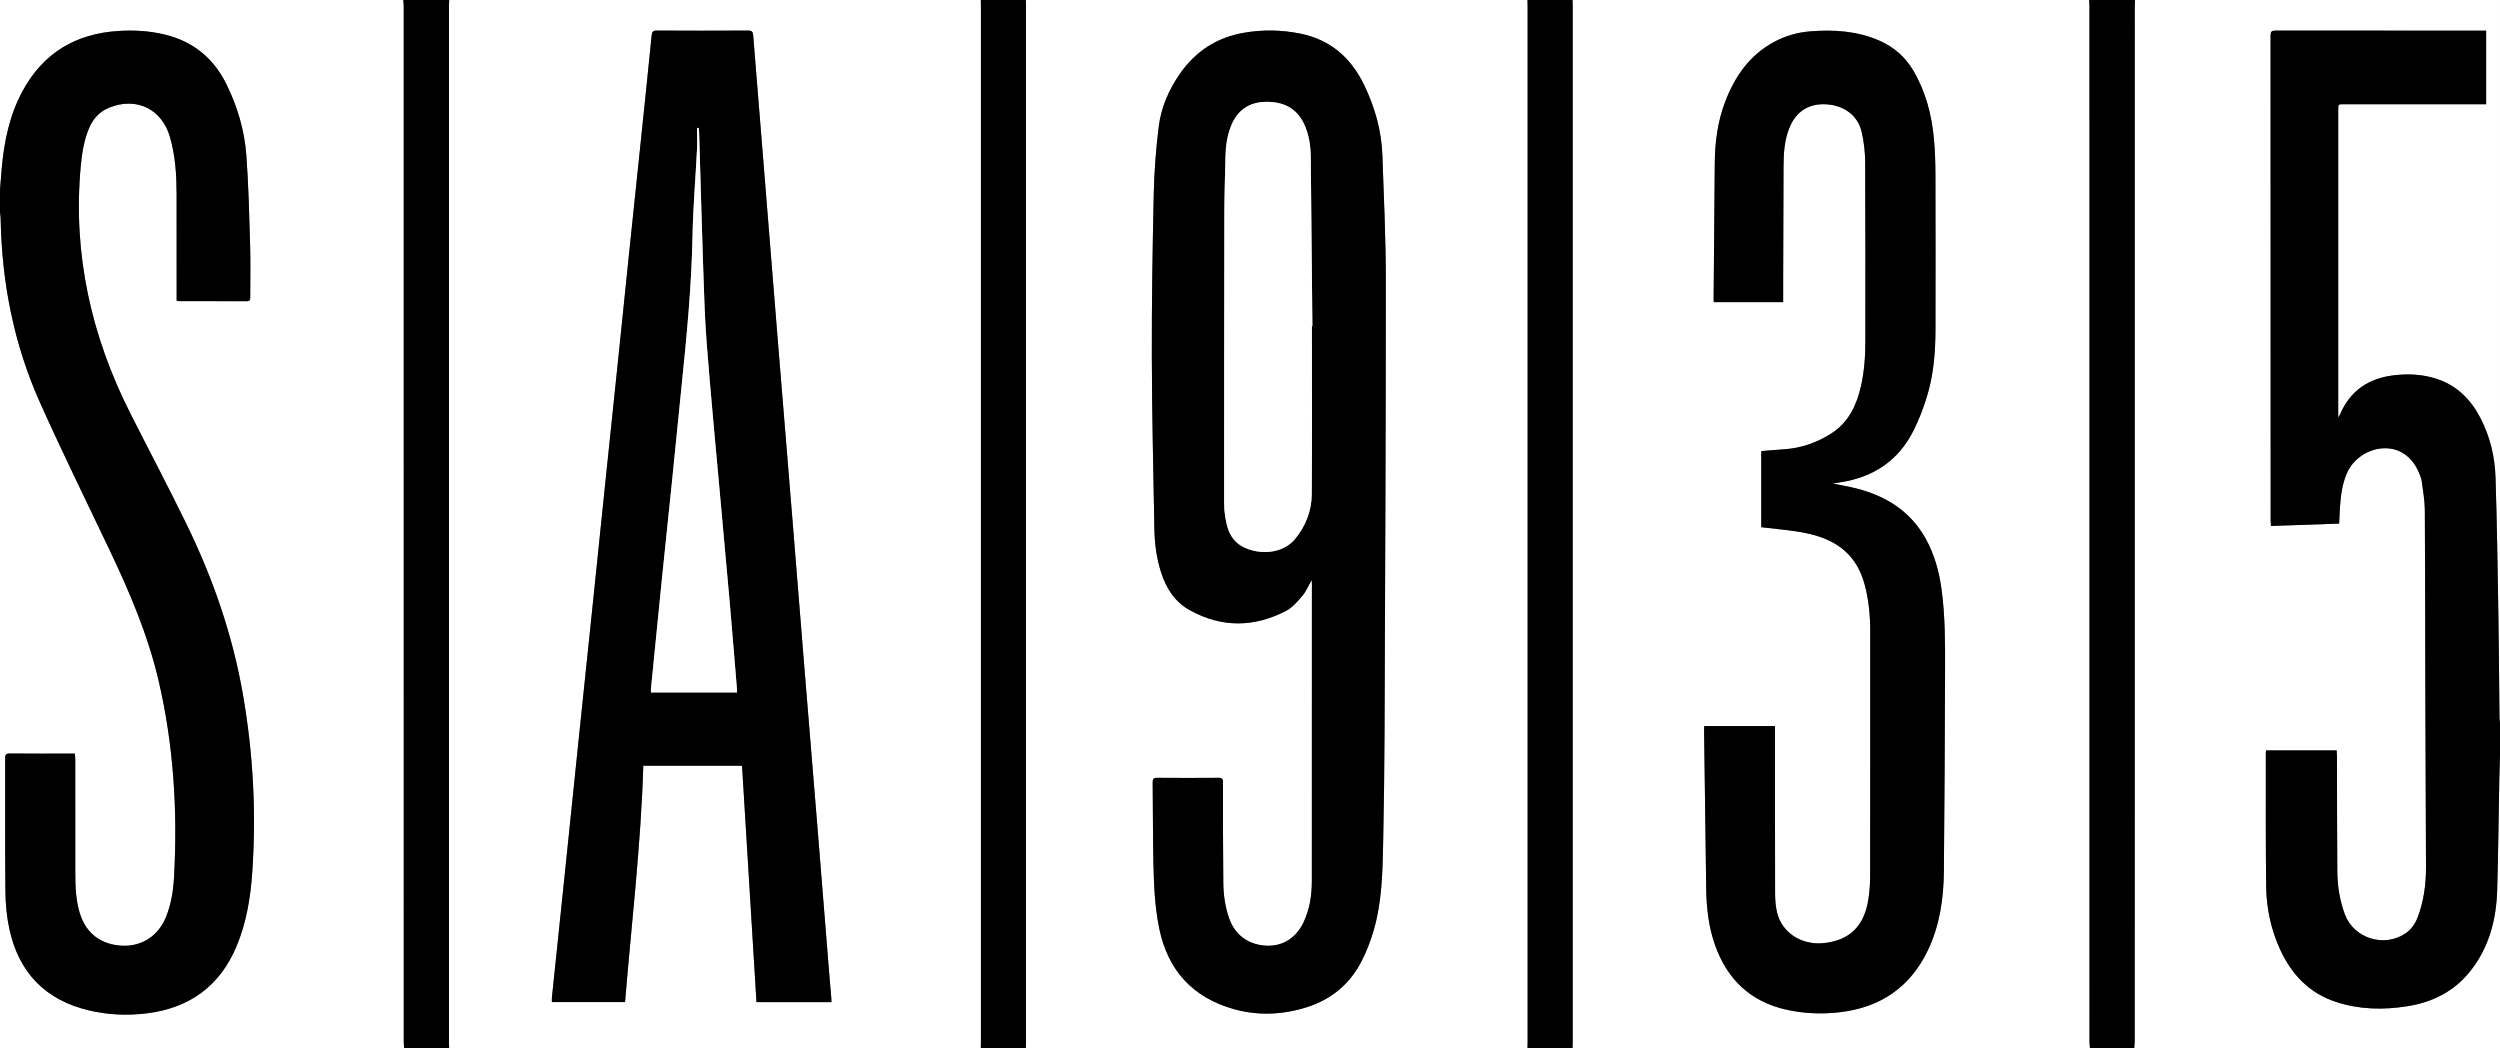
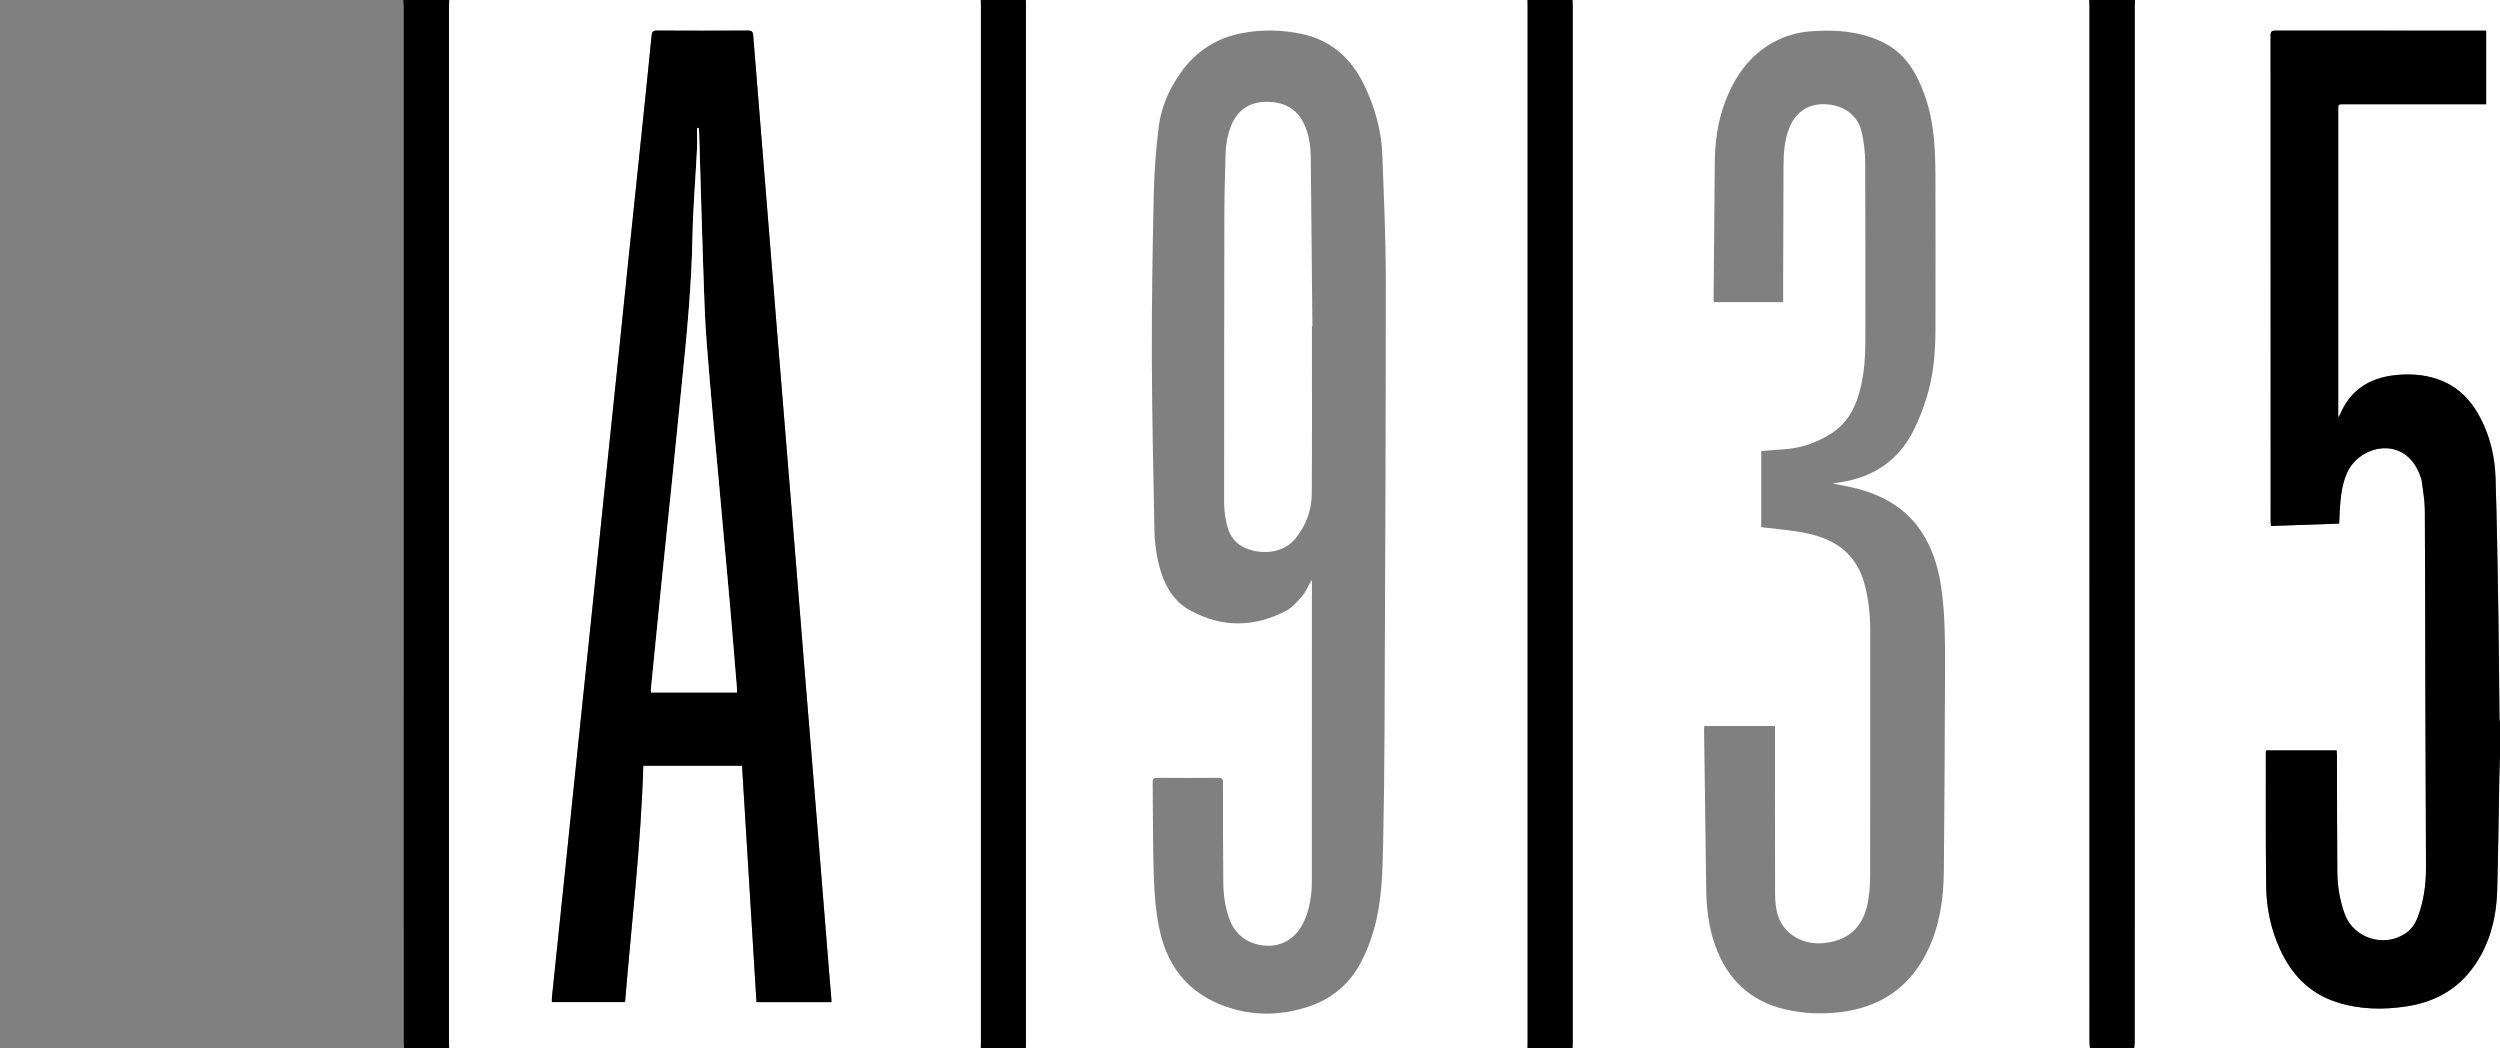
<svg xmlns="http://www.w3.org/2000/svg" version="1.1" id="Layer_1" x="0px" y="0px" viewBox="0 0 3000 1258" style="enable-background:new 0 0 3000 1258;" xml:space="preserve">
  <rect x="0" y="0" width="3000" height="1258" fill="#808080" stroke="none" />
  <g>
    <path style="fill:#FFFFFF;" d="M1887,0c206.67,0,413.33,0,620,0c0.13,2.48,0.37,4.97,0.37,7.45   c0.02,414.21,0.01,828.43,0.04,1242.64c0,2.64,0.38,5.27,0.59,7.91c-207,0-414,0-621,0c0.08-2.33,0.24-4.66,0.24-6.99   c0.01-414.84,0.01-829.69,0-1244.53C1887.24,4.32,1887.08,2.16,1887,0z M2139.79,362.59c0-9.66-0.02-18.8,0-27.94   c0.12-45.16,0.21-90.32,0.42-135.49c0.07-15.72,1.13-31.35,7.17-46.14c7.92-19.35,23.4-29.1,43.94-27.9   c21.44,1.26,37.96,13.21,42.61,32.93c2.84,12.03,4.22,24.67,4.29,37.05c0.39,71.49,0.18,142.99,0.2,214.48   c0,18.21-1.26,36.3-5.34,54.1c-5.26,22.92-14.89,43.21-35.48,56.43c-17.41,11.18-36.42,17.76-57.19,19.06   c-8.93,0.56-17.85,1.41-26.91,2.14c0,30.67,0,60.89,0,91.3c6.8,0.77,13.23,1.55,19.68,2.23c16.74,1.77,33.4,3.74,49.54,9   c27.95,9.11,46.3,27.29,54.34,55.77c5.35,18.93,7.2,38.25,7.2,57.83c-0.01,97.99,0.06,195.99-0.1,293.98   c-0.02,9.46-0.74,19.01-2.22,28.35c-5.02,31.66-22.56,48.6-52.95,51.91c-27,2.93-50.75-12.26-56.57-36.83   c-1.71-7.21-2.31-14.84-2.33-22.29c-0.17-64.99-0.1-129.99-0.1-194.99c0-2.09,0-4.18,0-6.34c-28.74,0-56.66,0-84.9,0   c-0.08,1.76-0.22,3.21-0.2,4.66c0.83,63.32,1.67,126.64,2.53,189.95c0.31,23.28,2.79,46.23,10.65,68.33   c14.54,40.92,42.17,67.57,85.02,77.29c20.98,4.76,42.26,5.68,63.61,3.31c49.01-5.45,85.22-29.59,106.69-74.42   c14.39-30.07,18.93-62.38,19.24-95.27c0.75-80.15,1.15-160.31,1.39-240.47c0.1-32.48,0.21-65.01-4.19-97.31   c-2.9-21.27-8.47-41.8-18.93-60.72c-18.21-32.9-47.24-51.15-82.73-60.32c-9.09-2.35-18.4-3.86-28.99-6.05   c3.77-0.6,6.2-1.01,8.63-1.38c39.94-6.01,70.31-25.93,88.5-62.43c6.28-12.6,11.4-25.93,15.62-39.38   c8.28-26.45,10.55-53.89,10.6-81.48c0.12-61.66,0.14-123.32-0.04-184.99c-0.04-14.48-0.43-29.02-1.75-43.43   c-2.64-28.97-9.74-56.74-24.64-82.13c-9.6-16.37-23.03-28.37-40.32-36.01c-26.82-11.85-55.08-13.67-83.8-11.35   c-15.26,1.23-29.82,5.45-43.33,12.77c-29.26,15.84-46.86,41.35-58.42,71.59c-9.09,23.78-12.33,48.64-12.51,74   c-0.39,54.16-0.92,108.31-1.39,162.46c-0.01,1.29,0.13,2.57,0.22,4.1C2083.97,362.59,2111.06,362.59,2139.79,362.59z" />
    <path style="fill:#FFFFFF;" d="M539,0c212.67,0,425.33,0,638,0c0.04,2.5,0.11,5,0.11,7.49c0,414.17,0,828.35,0,1242.52   c0,2.66-0.07,5.32-0.11,7.98c-212.67,0-425.33,0-638,0c-0.08-1.66-0.24-3.31-0.24-4.97c-0.01-415.52-0.01-831.04,0-1246.56   C538.76,4.32,538.92,2.16,539,0z M997.77,1202.55c-0.1-2.08-0.14-3.87-0.29-5.65c-0.8-9.63-1.67-19.25-2.44-28.89   c-4.49-55.8-8.92-111.61-13.46-167.41c-5.48-67.42-11.07-134.83-16.55-202.26c-4.85-59.62-9.58-119.24-14.43-178.86   c-5.82-71.57-11.74-143.14-17.55-214.71c-4.86-59.78-9.6-119.57-14.44-179.36c-4.93-60.95-9.94-121.89-14.78-182.84   c-0.34-4.31-1.49-5.93-6.16-5.9c-36.5,0.2-73,0.2-109.5,0c-4.64-0.02-5.76,1.57-6.19,5.89c-3.94,39.79-8.09,79.55-12.23,119.32   c-4.81,46.23-9.69,92.45-14.49,138.68c-4.2,40.43-8.29,80.88-12.48,121.31c-5.5,53.03-11.08,106.04-16.58,159.07   c-5.18,49.88-10.27,99.76-15.45,149.64c-5.48,52.86-11.04,105.71-16.53,158.57c-5.17,49.88-10.27,99.76-15.44,149.64   c-5.48,52.86-11.02,105.71-16.5,158.57c-0.17,1.61-0.02,3.24-0.02,5.12c29.31,0,58.38,0,87.78,0   c7.8-94.68,19.09-188.79,21.89-283.65c39.9,0,79,0,118.52,0c5.78,94.69,11.55,189.08,17.33,283.69   C938.19,1202.55,967.77,1202.55,997.77,1202.55z" />
    <path style="fill:#FFFFFF;" d="M1231,0c200.67,0,401.33,0,602,0c0.06,2.5,0.16,4.99,0.16,7.49c0.01,414.34,0.01,828.69,0,1243.03   c0,2.49-0.11,4.98-0.16,7.48c-200.67,0-401.33,0-602,0c0.05-2.66,0.14-5.33,0.14-7.99c0.01-414.34,0.01-828.68,0-1243.02   C1231.14,4.66,1231.05,2.33,1231,0z M1574.03,695.93c0.11,1.9,0.26,3.2,0.26,4.51c0.01,119,0.07,238-0.07,356.99   c-0.02,16.93-2.52,33.59-9.83,49.13c-9.04,19.22-25.62,29.45-45.38,28.25c-21.5-1.31-37.23-13.1-44.19-33.23   c-4.73-13.68-6.69-27.93-6.85-42.27c-0.43-40.16-0.4-80.33-0.39-120.49c0-4.02-0.97-5.47-5.26-5.44c-24.5,0.19-49,0.2-73.5,0   c-4.37-0.04-5.67,1.12-5.61,5.58c0.41,31.66,0.18,63.33,0.87,94.98c0.59,26.98,1.57,54.01,7.08,80.55   c10.42,50.2,40.37,82.78,89.74,96.53c29.28,8.15,58.83,6.71,87.73-2.53c28.56-9.13,50.49-27.1,64.48-53.57   c6.56-12.41,11.68-25.84,15.55-39.35c9.45-32.97,10.34-67.09,11.06-101.08c0.97-45.65,1.54-91.31,1.72-136.97   c0.71-179.82,1.53-359.64,1.54-539.46c0-50.64-2.31-101.28-4.14-151.91c-1.07-29.69-9.1-57.83-22.07-84.51   c-15.72-32.32-40.18-53.94-76.08-61.23c-22.62-4.6-45.36-5.02-68.08-1.06c-32.11,5.6-57.53,21.84-76.29,48.59   c-13.64,19.46-23,40.92-25.88,64.32c-3.27,26.58-5.33,53.41-5.93,80.18c-1.45,65.14-2.49,130.31-2.32,195.46   c0.17,68.82,1.83,137.63,3.06,206.44c0.32,17.7,2.52,35.22,7.96,52.2c6.2,19.36,16.43,35.73,34.75,45.82   c38.22,21.05,76.9,20.58,115.17,0.72c7.65-3.97,13.91-11.27,19.65-18.03C1567.31,709.71,1570.06,702.86,1574.03,695.93z" />
-     <path style="fill:#FFFFFF;" d="M0,228C0,152.05,0,76.11,0,0c161.33,0,322.67,0,484,0c0.17,2.64,0.48,5.28,0.48,7.92   c0.02,414.04,0.02,828.09,0.04,1242.13c0,2.65,0.31,5.3,0.48,7.95c-161.67,0-323.33,0-485,0C0,923.67,0,589.33,0,255   c0.27,2.29,0.74,4.57,0.78,6.86c1.29,76.72,15.72,150.85,47.09,220.92c26.74,59.73,55.68,118.47,83.8,177.58   c23.87,50.18,45.68,101.18,58.43,155.46c18.3,77.94,23.2,157.08,18.75,236.86c-0.91,16.31-3.46,32.49-9.68,47.81   c-9.11,22.46-28.83,35.37-52.36,34.36c-25.63-1.1-43.67-14.87-51.03-38.9c-4.79-15.66-5.43-31.8-5.44-47.99   c-0.03-45.5-0.01-91-0.03-136.5c0-2.25-0.25-4.5-0.41-7.14c-2.19,0-3.82,0-5.46,0c-24.17,0-48.33,0.14-72.5-0.12   c-4.75-0.05-5.76,1.47-5.74,5.92c0.14,53.33-0.26,106.67,0.32,160c0.17,15.23,1.63,30.74,4.92,45.58   c11.49,51.74,43.26,84.39,95.09,96.71c23.07,5.48,46.54,6.5,70.04,3.53c51.05-6.46,87.44-32.8,107.37-80.67   c11.52-27.68,16.48-56.96,18.61-86.62c5.2-72.3,1.32-144.24-11.11-215.62c-12.41-71.22-35.91-138.95-67.51-203.79   c-21.75-44.62-44.97-88.51-67.37-132.81c-47.15-93.26-69.29-191.6-59.74-296.3c1.44-15.79,3.78-31.45,9.99-46.22   c4.85-11.56,12.75-20.24,24.57-24.93c32.26-12.78,62.21,1.51,72.29,34.45c0.19,0.64,0.36,1.28,0.55,1.92   c6.26,22.02,7.65,44.61,7.72,67.32c0.12,40.67,0.03,81.33,0.03,122c0,2.09,0,4.18,0,6.18c1.5,0.27,2.16,0.48,2.81,0.48   c27.17,0.03,54.33-0.02,81.5,0.11c4.1,0.02,4-2.34,4-5.18c-0.03-20.5,0.48-41.01-0.13-61.5c-1.08-36.29-1.89-72.63-4.58-108.82   c-2.19-29.4-10.53-57.55-23.55-84.23c-15.44-31.66-39.94-51.86-74.18-60.21c-18.13-4.42-36.57-5.47-55.12-4.37   C90.93,40.2,51.68,63.55,26.88,109.68c-15.43,28.7-21.86,59.9-24.76,92.01C1.33,210.45,0.7,219.23,0,228z" />
    <path style="fill:#FFFFFF;" d="M3000,907c0,117,0,234,0,351c-146.33,0-292.67,0-439,0c0.22-2.63,0.64-5.26,0.64-7.89   c0.03-414.05,0.03-828.1,0.04-1242.15c0-2.65,0.21-5.31,0.31-7.96c145.94,0,291.89,0,438,0c0,289,0,578,0,867   c-0.21-1.63-0.59-3.25-0.61-4.88c-0.46-41.66-0.68-83.32-1.36-124.98c-0.89-54.65-1.68-109.31-3.4-163.93   c-0.78-24.81-6.42-48.88-17.92-71.2c-11.41-22.15-27.78-38.96-51.93-47.11c-16.91-5.71-34.3-6.62-51.85-4.59   c-30.37,3.53-52.73,18.31-64.91,47.04c-0.35,0.81-0.92,1.53-2.17,3.55c0-3.13,0-4.77,0-6.41c0-120.99,0-241.99,0-362.98   c0-6.43,0.01-6.44,6.56-6.44c54.83,0,109.66,0,164.49,0c2.11,0,4.22,0,6.46,0c0-29.73,0-58.77,0-88.28c-2.04,0-3.69,0-5.33,0   c-82.5,0-164.99,0.04-247.49-0.09c-4.58-0.01-5.87,1.28-5.86,5.86c0.11,194.33,0.09,388.65,0.11,582.98c0,1.74,0.23,3.49,0.38,5.62   c27.54-0.97,54.46-1.92,81.8-2.88c0.32-6.85,0.52-13.15,0.94-19.42c0.94-13.84,2.63-27.57,8.08-40.49   c7.76-18.39,27.3-30.95,47.14-30.49c18.55,0.43,33.44,12.18,40.79,32.25c0.86,2.34,1.86,4.72,2.16,7.16   c1.41,11.38,3.63,22.77,3.71,34.17c0.48,71.66,0.41,143.32,0.62,214.99c0.21,71.66,0.62,143.32,0.78,214.98   c0.05,20.12-2.69,39.87-9.79,58.85c-2.99,8-7.56,14.82-14.7,19.71c-25.59,17.54-62.3,6.05-72.91-22.85   c-6.09-16.6-8.91-33.87-9.04-51.45c-0.35-46.16-0.28-92.33-0.41-138.49c-0.01-2.25-0.24-4.51-0.36-6.73c-28.6,0-56.65,0-84.72,0   c-0.13,1.07-0.27,1.73-0.27,2.38c0.07,53.66-0.28,107.33,0.42,160.99c0.34,25.99,5.69,51.29,16.56,75.16   c13.82,30.34,35.1,52.82,67.47,63.39c27.87,9.1,56.39,9.62,85.02,5.13c30.34-4.76,56.49-17.73,75.91-42.23   c22.59-28.51,31.22-61.9,32.24-97.46c1.29-44.81,1.73-89.64,2.58-134.46C2999.37,924.58,2999.73,915.79,3000,907z" />
-     <path d="M0,228c0.7-8.77,1.33-17.55,2.12-26.31c2.89-32.11,9.33-63.32,24.76-92.01c24.8-46.12,64.05-69.47,115.84-72.54   c18.55-1.1,36.98-0.05,55.12,4.37c34.24,8.35,58.73,28.55,74.18,60.21c13.02,26.68,21.36,54.83,23.55,84.23   c2.69,36.19,3.51,72.53,4.58,108.82c0.61,20.48,0.09,41,0.13,61.5c0,2.84,0.1,5.2-4,5.18c-27.17-0.13-54.33-0.08-81.5-0.11   c-0.65,0-1.3-0.22-2.81-0.48c0-2,0-4.09,0-6.18c0-40.67,0.09-81.33-0.03-122c-0.07-22.71-1.46-45.3-7.72-67.32   c-0.18-0.64-0.35-1.29-0.55-1.92c-10.08-32.94-40.03-47.23-72.29-34.45c-11.82,4.68-19.72,13.37-24.57,24.93   c-6.2,14.77-8.54,30.43-9.99,46.22c-9.55,104.69,12.59,203.04,59.74,296.3c22.4,44.3,45.63,88.19,67.37,132.81   c31.6,64.84,55.11,132.57,67.51,203.79c12.43,71.38,16.31,143.32,11.11,215.62c-2.13,29.66-7.09,58.93-18.61,86.62   c-19.93,47.87-56.31,74.22-107.37,80.67c-23.5,2.97-46.97,1.96-70.04-3.53c-51.83-12.32-83.61-44.97-95.09-96.71   c-3.29-14.84-4.76-30.35-4.92-45.58c-0.58-53.33-0.18-106.66-0.32-160c-0.01-4.45,0.99-5.97,5.74-5.92   c24.16,0.25,48.33,0.12,72.5,0.12c1.64,0,3.27,0,5.46,0c0.16,2.64,0.41,4.89,0.41,7.14c0.02,45.5-0.01,91,0.03,136.5   c0.01,16.19,0.65,32.33,5.44,47.99c7.35,24.03,25.4,37.8,51.03,38.9c23.53,1.01,43.25-11.89,52.36-34.36   c6.21-15.32,8.77-31.5,9.68-47.81c4.44-79.78-0.46-158.92-18.75-236.86c-12.74-54.28-34.56-105.28-58.43-155.46   c-28.11-59.11-57.06-117.85-83.8-177.58C16.5,412.71,2.07,338.58,0.78,261.86C0.74,259.57,0.27,257.29,0,255C0,246,0,237,0,228z" />
    <path d="M3000,907c-0.27,8.79-0.63,17.58-0.8,26.38c-0.85,44.82-1.29,89.65-2.58,134.46c-1.02,35.55-9.65,68.95-32.24,97.46   c-19.42,24.5-45.57,37.47-75.91,42.23c-28.63,4.49-57.15,3.97-85.02-5.13c-32.37-10.57-53.65-33.05-67.47-63.39   c-10.87-23.87-16.22-49.16-16.56-75.16c-0.7-53.66-0.35-107.32-0.42-160.99c0-0.66,0.15-1.31,0.27-2.38c28.07,0,56.12,0,84.72,0   c0.12,2.22,0.35,4.47,0.36,6.73c0.12,46.16,0.06,92.33,0.41,138.49c0.13,17.58,2.95,34.85,9.04,51.45   c10.61,28.89,47.32,40.39,72.91,22.85c7.13-4.89,11.71-11.71,14.7-19.71c7.09-18.98,9.83-38.73,9.79-58.85   c-0.16-71.66-0.57-143.32-0.78-214.98c-0.21-71.66-0.14-143.33-0.62-214.99c-0.08-11.4-2.29-22.8-3.71-34.17   c-0.3-2.44-1.3-4.82-2.16-7.16c-7.35-20.07-22.24-31.82-40.79-32.25c-19.84-0.46-39.38,12.09-47.14,30.49   c-5.45,12.92-7.14,26.65-8.08,40.49c-0.43,6.28-0.62,12.57-0.94,19.42c-27.34,0.96-54.26,1.91-81.8,2.88   c-0.15-2.13-0.38-3.87-0.38-5.62c-0.02-194.33,0-388.65-0.11-582.98c0-4.58,1.28-5.87,5.86-5.86c82.5,0.13,164.99,0.09,247.49,0.09   c1.65,0,3.29,0,5.33,0c0,29.51,0,58.55,0,88.28c-2.24,0-4.35,0-6.46,0c-54.83,0-109.66,0-164.49,0c-6.55,0-6.56,0.01-6.56,6.44   c0,120.99,0,241.99,0,362.98c0,1.64,0,3.28,0,6.41c1.25-2.02,1.83-2.74,2.17-3.55c12.18-28.73,34.54-43.51,64.91-47.04   c17.56-2.04,34.95-1.13,51.85,4.59c24.15,8.16,40.52,24.97,51.93,47.11c11.5,22.32,17.13,46.39,17.92,71.2   c1.73,54.63,2.52,109.28,3.4,163.93c0.67,41.66,0.9,83.32,1.36,124.98c0.02,1.63,0.4,3.25,0.61,4.88   C3000,880.33,3000,893.67,3000,907z" />
    <path d="M485,1258c-0.17-2.65-0.48-5.3-0.48-7.95c-0.02-414.04-0.02-828.09-0.04-1242.13c0-2.64-0.31-5.28-0.48-7.92   c18.33,0,36.67,0,55,0c-0.08,2.16-0.24,4.32-0.24,6.48c-0.01,415.52-0.01,831.04,0,1246.56c0,1.66,0.15,3.31,0.24,4.97   C521,1258,503,1258,485,1258z" />
    <path d="M2562,0c-0.11,2.65-0.31,5.31-0.31,7.96c-0.01,414.05-0.01,828.1-0.04,1242.15c0,2.63-0.42,5.26-0.64,7.89   c-17.67,0-35.33,0-53,0c-0.2-2.64-0.59-5.27-0.59-7.91c-0.03-414.21-0.02-828.43-0.04-1242.64c0-2.48-0.24-4.97-0.37-7.45   C2525.33,0,2543.67,0,2562,0z" />
    <path d="M1231,0c0.05,2.33,0.14,4.66,0.14,6.99c0.01,414.34,0.01,828.68,0,1243.02c0,2.66-0.09,5.33-0.14,7.99c-18,0-36,0-54,0   c0.04-2.66,0.11-5.32,0.11-7.98c0-414.17,0-828.35,0-1242.52c0-2.5-0.07-5-0.11-7.49C1195,0,1213,0,1231,0z" />
    <path d="M1833,1258c0.06-2.49,0.16-4.98,0.16-7.48c0.01-414.34,0.01-828.69,0-1243.03c0-2.5-0.11-4.99-0.16-7.49c18,0,36,0,54,0   c0.08,2.16,0.24,4.32,0.24,6.48c0.01,414.84,0.01,829.69,0,1244.53c0,2.33-0.16,4.66-0.24,6.99C1869,1258,1851,1258,1833,1258z" />
-     <path d="M2139.79,362.59c-28.74,0-55.82,0-83.22,0c-0.09-1.53-0.23-2.82-0.22-4.1c0.46-54.15,1-108.31,1.39-162.46   c0.18-25.36,3.41-50.22,12.51-74c11.56-30.24,29.16-55.75,58.42-71.59c13.51-7.31,28.07-11.53,43.33-12.77   c28.72-2.32,56.98-0.5,83.8,11.35c17.29,7.64,30.72,19.65,40.32,36.01c14.89,25.39,21.99,53.16,24.64,82.13   c1.31,14.41,1.71,28.95,1.75,43.43c0.18,61.66,0.16,123.32,0.04,184.99c-0.05,27.59-2.31,55.03-10.6,81.48   c-4.21,13.45-9.34,26.78-15.62,39.38c-18.19,36.5-48.55,56.42-88.5,62.43c-2.43,0.37-4.86,0.78-8.63,1.38   c10.59,2.18,19.9,3.7,28.99,6.05c35.49,9.18,64.52,27.42,82.73,60.32c10.47,18.92,16.03,39.45,18.93,60.72   c4.4,32.29,4.29,64.82,4.19,97.31c-0.25,80.16-0.64,160.31-1.39,240.47c-0.31,32.89-4.84,65.2-19.24,95.27   c-21.46,44.84-57.67,68.97-106.69,74.42c-21.35,2.37-42.63,1.45-63.61-3.31c-42.85-9.73-70.48-36.38-85.02-77.29   c-7.85-22.1-10.33-45.05-10.65-68.33c-0.85-63.32-1.69-126.64-2.53-189.95c-0.02-1.45,0.12-2.9,0.2-4.66c28.23,0,56.16,0,84.9,0   c0,2.16,0,4.25,0,6.34c0,65-0.07,129.99,0.1,194.99c0.02,7.44,0.62,15.07,2.33,22.29c5.83,24.57,29.57,39.76,56.57,36.83   c30.39-3.3,47.93-20.24,52.95-51.91c1.48-9.34,2.2-18.89,2.22-28.35c0.16-97.99,0.09-195.99,0.1-293.98   c0-19.58-1.85-38.89-7.2-57.83c-8.05-28.48-26.4-46.66-54.34-55.77c-16.14-5.26-32.81-7.23-49.54-9   c-6.45-0.68-12.88-1.45-19.68-2.23c0-30.41,0-60.63,0-91.3c9.06-0.73,17.97-1.58,26.91-2.14c20.76-1.3,39.78-7.88,57.19-19.06   c20.6-13.23,30.23-33.51,35.48-56.43c4.08-17.8,5.35-35.89,5.34-54.1c-0.01-71.49,0.19-142.99-0.2-214.48   c-0.07-12.38-1.45-25.02-4.29-37.05c-4.65-19.72-21.17-31.67-42.61-32.93c-20.54-1.21-36.03,8.54-43.94,27.9   c-6.05,14.78-7.1,30.42-7.17,46.14c-0.21,45.16-0.3,90.32-0.42,135.49C2139.77,343.79,2139.79,352.93,2139.79,362.59z" />
    <path d="M997.77,1202.55c-30,0-59.58,0-89.99,0c-5.78-94.61-11.54-189-17.33-283.69c-39.52,0-78.61,0-118.52,0   c-2.8,94.86-14.09,188.97-21.89,283.65c-29.41,0-58.47,0-87.78,0c0-1.88-0.15-3.52,0.02-5.12c5.48-52.86,11.02-105.71,16.5-158.57   c5.17-49.88,10.27-99.76,15.44-149.64c5.48-52.86,11.04-105.71,16.53-158.57c5.17-49.88,10.27-99.76,15.45-149.64   c5.5-53.03,11.08-106.04,16.58-159.07c4.19-40.43,8.29-80.88,12.48-121.31c4.8-46.23,9.68-92.45,14.49-138.68   c4.14-39.77,8.29-79.53,12.23-119.32c0.43-4.33,1.55-5.92,6.19-5.89c36.5,0.19,73,0.2,109.5,0c4.67-0.03,5.82,1.59,6.16,5.9   c4.83,60.95,9.85,121.89,14.78,182.84c4.83,59.78,9.58,119.58,14.44,179.36c5.81,71.57,11.73,143.14,17.55,214.71   c4.85,59.62,9.58,119.24,14.43,178.86c5.48,67.42,11.08,134.83,16.55,202.26c4.53,55.8,8.97,111.6,13.46,167.41   c0.78,9.63,1.64,19.26,2.44,28.89C997.63,1198.68,997.67,1200.47,997.77,1202.55z M838.39,153.49c-0.66,0.02-1.31,0.04-1.97,0.06   c0,8.88,0.37,17.77-0.07,26.63c-1.7,34.11-4.65,68.19-5.3,102.31c-1.13,59.22-6.71,118.05-12.76,176.88   c-3.93,38.28-7.64,76.58-11.54,114.86c-4.09,40.1-8.37,80.18-12.44,120.29c-4.49,44.25-8.85,88.51-13.24,132.76   c-0.12,1.23,0.12,2.5,0.18,3.67c34.66,0,68.87,0,103.15,0c0-1.44,0.07-2.43-0.01-3.42c-2.86-34.53-5.59-69.07-8.63-103.58   c-4.44-50.44-9.08-100.87-13.65-151.3c-3.53-38.99-7.28-77.95-10.52-116.96c-2.43-29.21-5.01-58.45-6.11-87.73   c-2.63-69.92-4.42-139.88-6.57-209.82C838.87,156.58,838.57,155.04,838.39,153.49z" />
-     <path d="M1574.03,695.93c-3.97,6.93-6.71,13.78-11.25,19.12c-5.74,6.76-12,14.06-19.65,18.03c-38.27,19.86-76.95,20.33-115.17-0.72   c-18.32-10.09-28.55-26.46-34.75-45.82c-5.44-16.98-7.65-34.5-7.96-52.2c-1.23-68.81-2.89-137.62-3.06-206.44   c-0.16-65.15,0.87-130.32,2.32-195.46c0.6-26.77,2.66-53.6,5.93-80.18c2.87-23.4,12.23-44.86,25.88-64.32   c18.76-26.75,44.18-42.99,76.29-48.59c22.72-3.97,45.47-3.54,68.08,1.06c35.89,7.3,60.36,28.92,76.08,61.23   c12.97,26.68,21,54.82,22.07,84.51c1.83,50.62,4.15,101.27,4.14,151.91c-0.01,179.82-0.84,359.64-1.54,539.46   c-0.18,45.66-0.75,91.32-1.72,136.97c-0.73,33.98-1.61,68.11-11.06,101.08c-3.88,13.51-8.99,26.95-15.55,39.35   c-13.99,26.47-35.92,44.44-64.48,53.57c-28.9,9.24-58.45,10.68-87.73,2.53c-49.37-13.75-79.32-46.33-89.74-96.53   c-5.51-26.54-6.49-53.58-7.08-80.55c-0.69-31.65-0.46-63.32-0.87-94.98c-0.06-4.46,1.24-5.62,5.61-5.58c24.5,0.2,49,0.2,73.5,0   c4.29-0.03,5.26,1.42,5.26,5.44c-0.01,40.16-0.04,80.33,0.39,120.49c0.15,14.34,2.12,28.59,6.85,42.27   c6.96,20.13,22.69,31.92,44.19,33.23c19.76,1.2,36.34-9.03,45.38-28.25c7.31-15.54,9.81-32.19,9.83-49.13   c0.14-119,0.08-238,0.07-356.99C1574.29,699.13,1574.14,697.83,1574.03,695.93z M1574.3,391.41c0.19,0,0.37,0,0.56-0.01   c-0.63-67.48-1.18-134.96-1.95-202.43c-0.16-13.89-2.02-27.62-8.09-40.37c-9.23-19.37-25.54-26.76-46.02-26.38   c-20.35,0.38-34.27,10.36-41.7,29.29c-4.43,11.3-6.21,23.15-6.5,35.21c-0.57,23.49-1.33,46.98-1.38,70.46   c-0.23,115.64-0.27,231.28-0.29,346.92c0,5.31,0.5,10.67,1.34,15.92c1.84,11.45,4.58,22.57,13.65,30.89   c14.84,13.62,51.71,18.64,70.56-4.63c12.47-15.4,19.44-33.37,19.6-52.93C1574.63,526.05,1574.3,458.73,1574.3,391.41z" />
    <path style="fill:#FFFFFF;" d="M838.39,153.49c0.18,1.55,0.48,3.09,0.52,4.64c2.15,69.94,3.94,139.9,6.57,209.82   c1.1,29.28,3.68,58.52,6.11,87.73c3.24,39.01,7,77.98,10.52,116.96c4.56,50.43,9.21,100.86,13.65,151.3   c3.03,34.51,5.77,69.05,8.63,103.58c0.08,0.98,0.01,1.98,0.01,3.42c-34.28,0-68.49,0-103.15,0c-0.06-1.17-0.3-2.44-0.18-3.67   c4.39-44.26,8.74-88.52,13.24-132.76c4.07-40.1,8.35-80.18,12.44-120.29c3.91-38.28,7.61-76.58,11.54-114.86   c6.05-58.83,11.64-117.66,12.76-176.88c0.65-34.12,3.6-68.2,5.3-102.31c0.44-8.85,0.07-17.75,0.07-26.63   C837.08,153.53,837.74,153.51,838.39,153.49z" />
    <path style="fill:#FFFFFF;" d="M1574.3,391.41c0,67.32,0.34,134.64-0.21,201.95c-0.16,19.55-7.13,37.53-19.6,52.93   c-18.85,23.27-55.72,18.25-70.56,4.63c-9.07-8.33-11.81-19.45-13.65-30.89c-0.84-5.25-1.34-10.61-1.34-15.92   c0.02-115.64,0.06-231.28,0.29-346.92c0.05-23.49,0.81-46.98,1.38-70.46c0.29-12.06,2.06-23.9,6.5-35.21   c7.43-18.94,21.35-28.92,41.7-29.29c20.48-0.38,36.79,7.01,46.02,26.38c6.07,12.75,7.93,26.48,8.09,40.37   c0.77,67.48,1.32,134.95,1.95,202.43C1574.67,391.41,1574.49,391.41,1574.3,391.41z" />
  </g>
</svg>